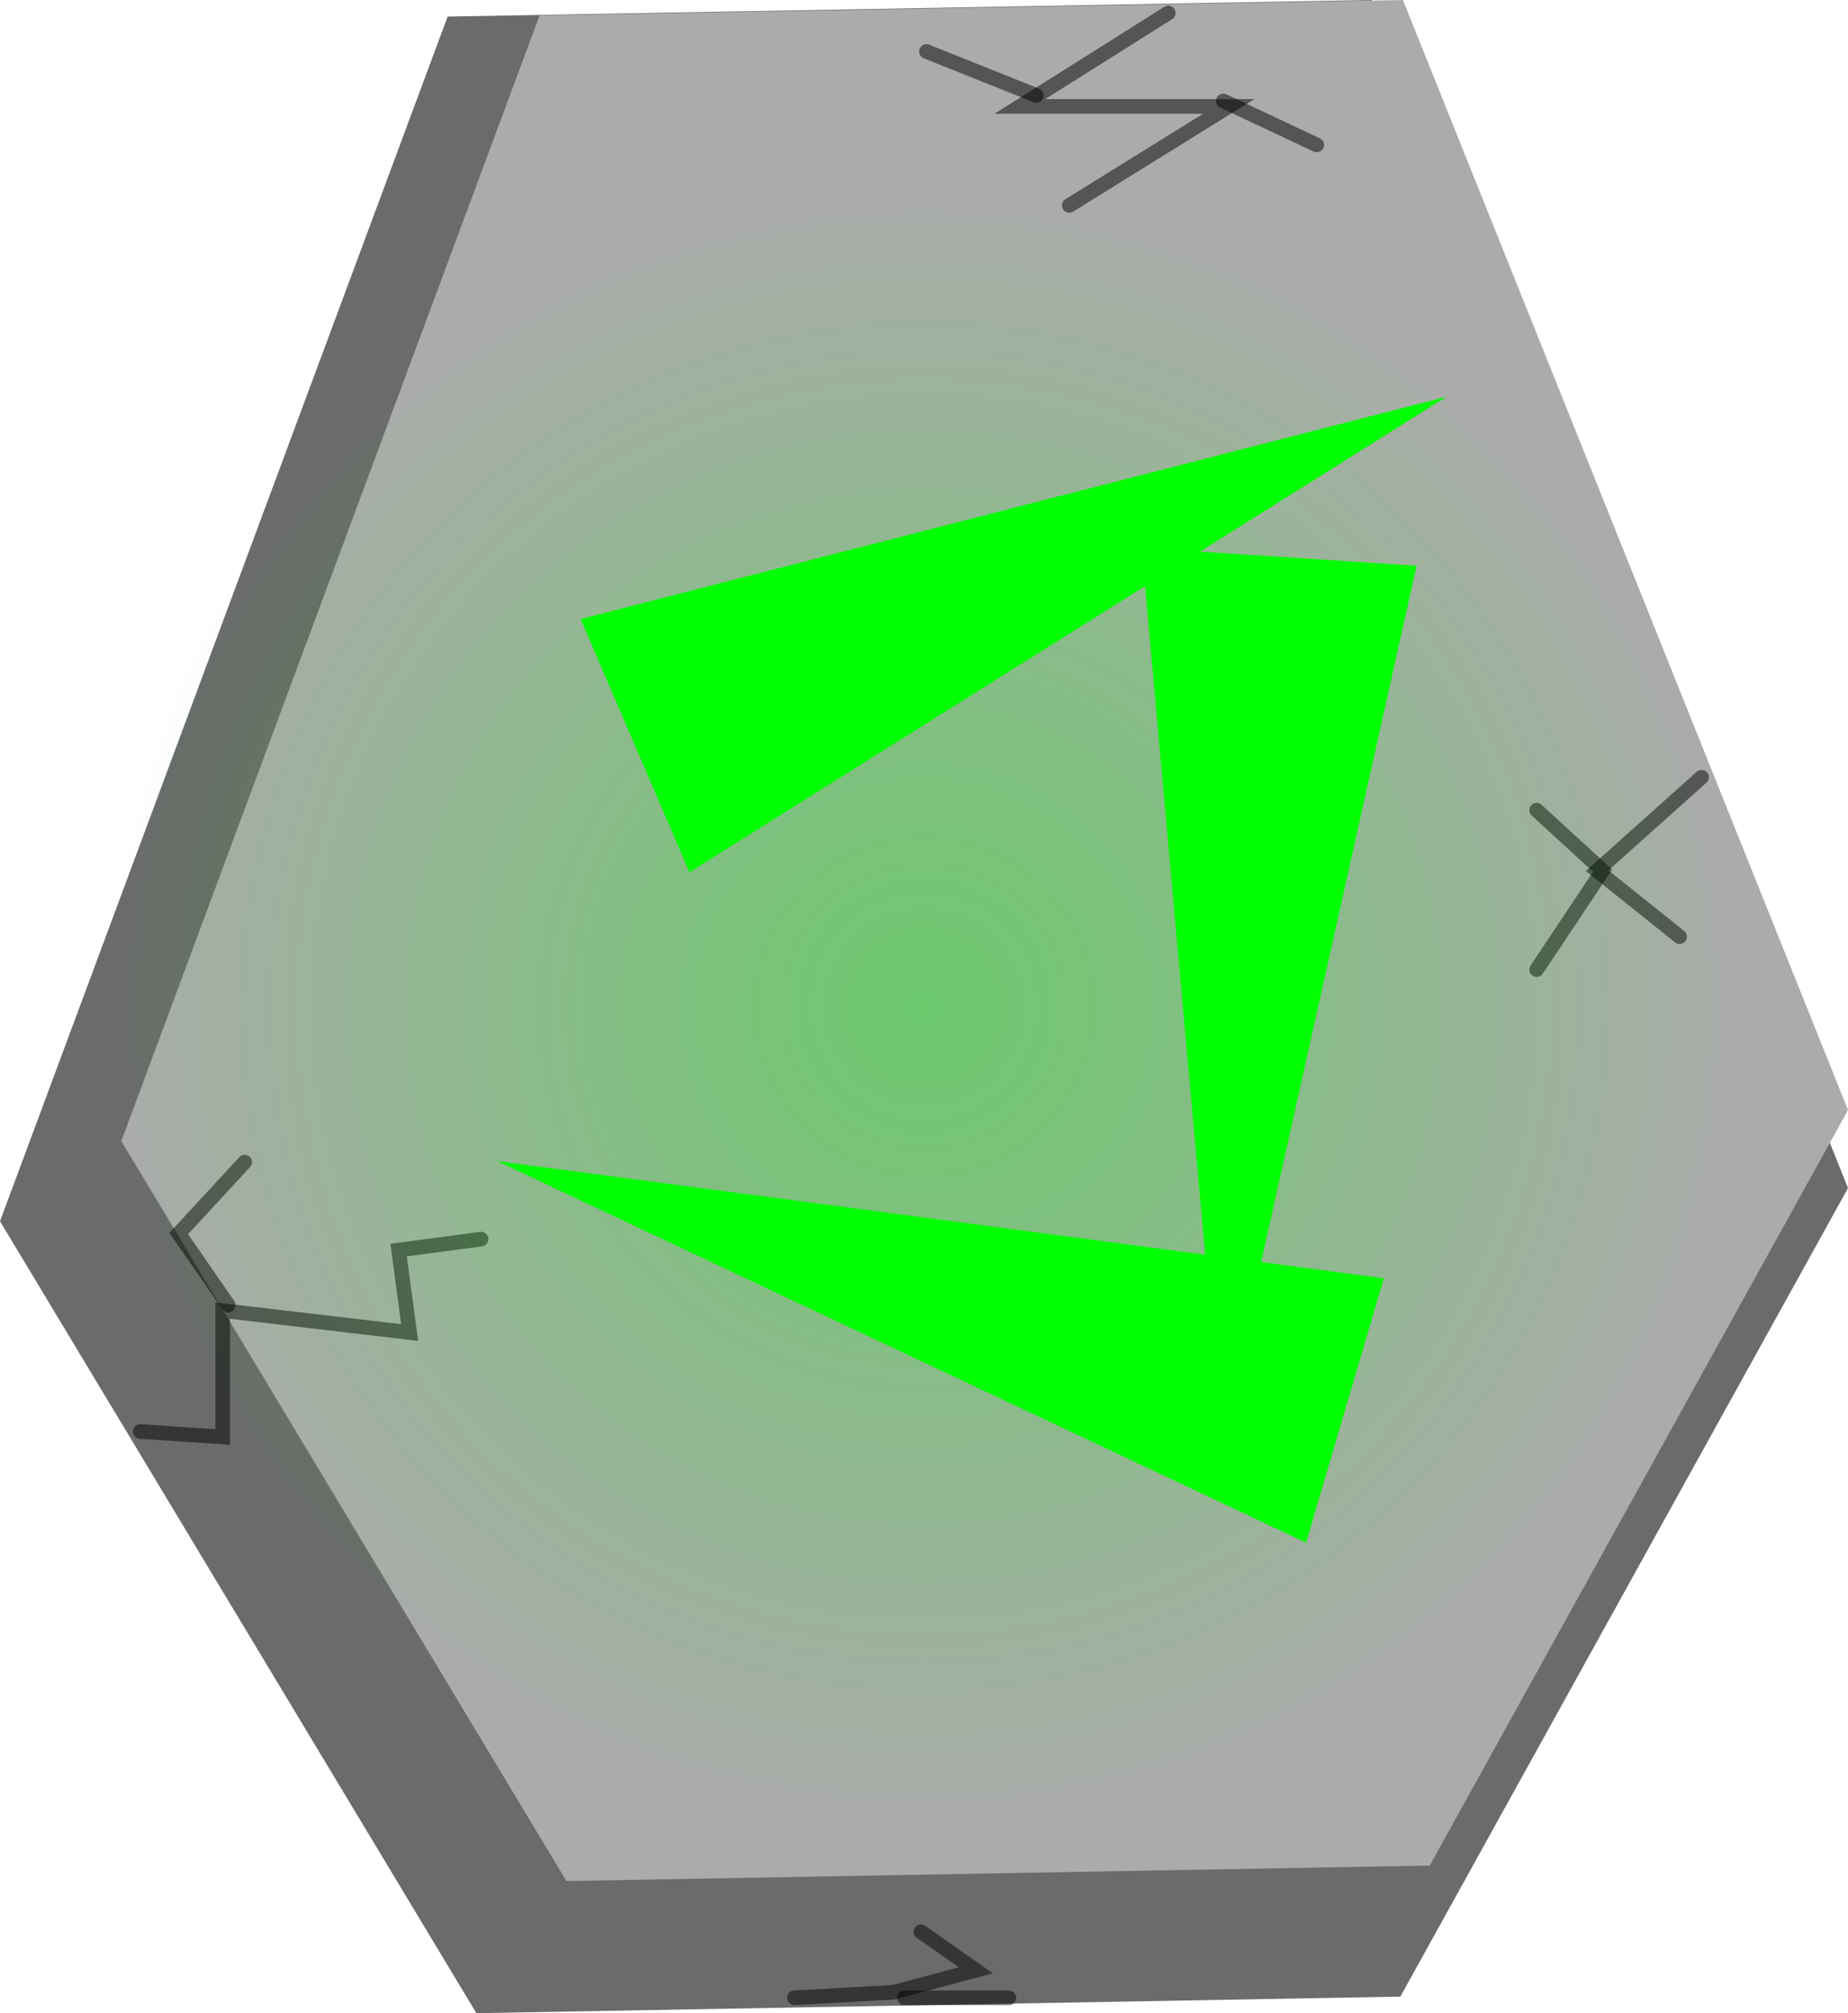
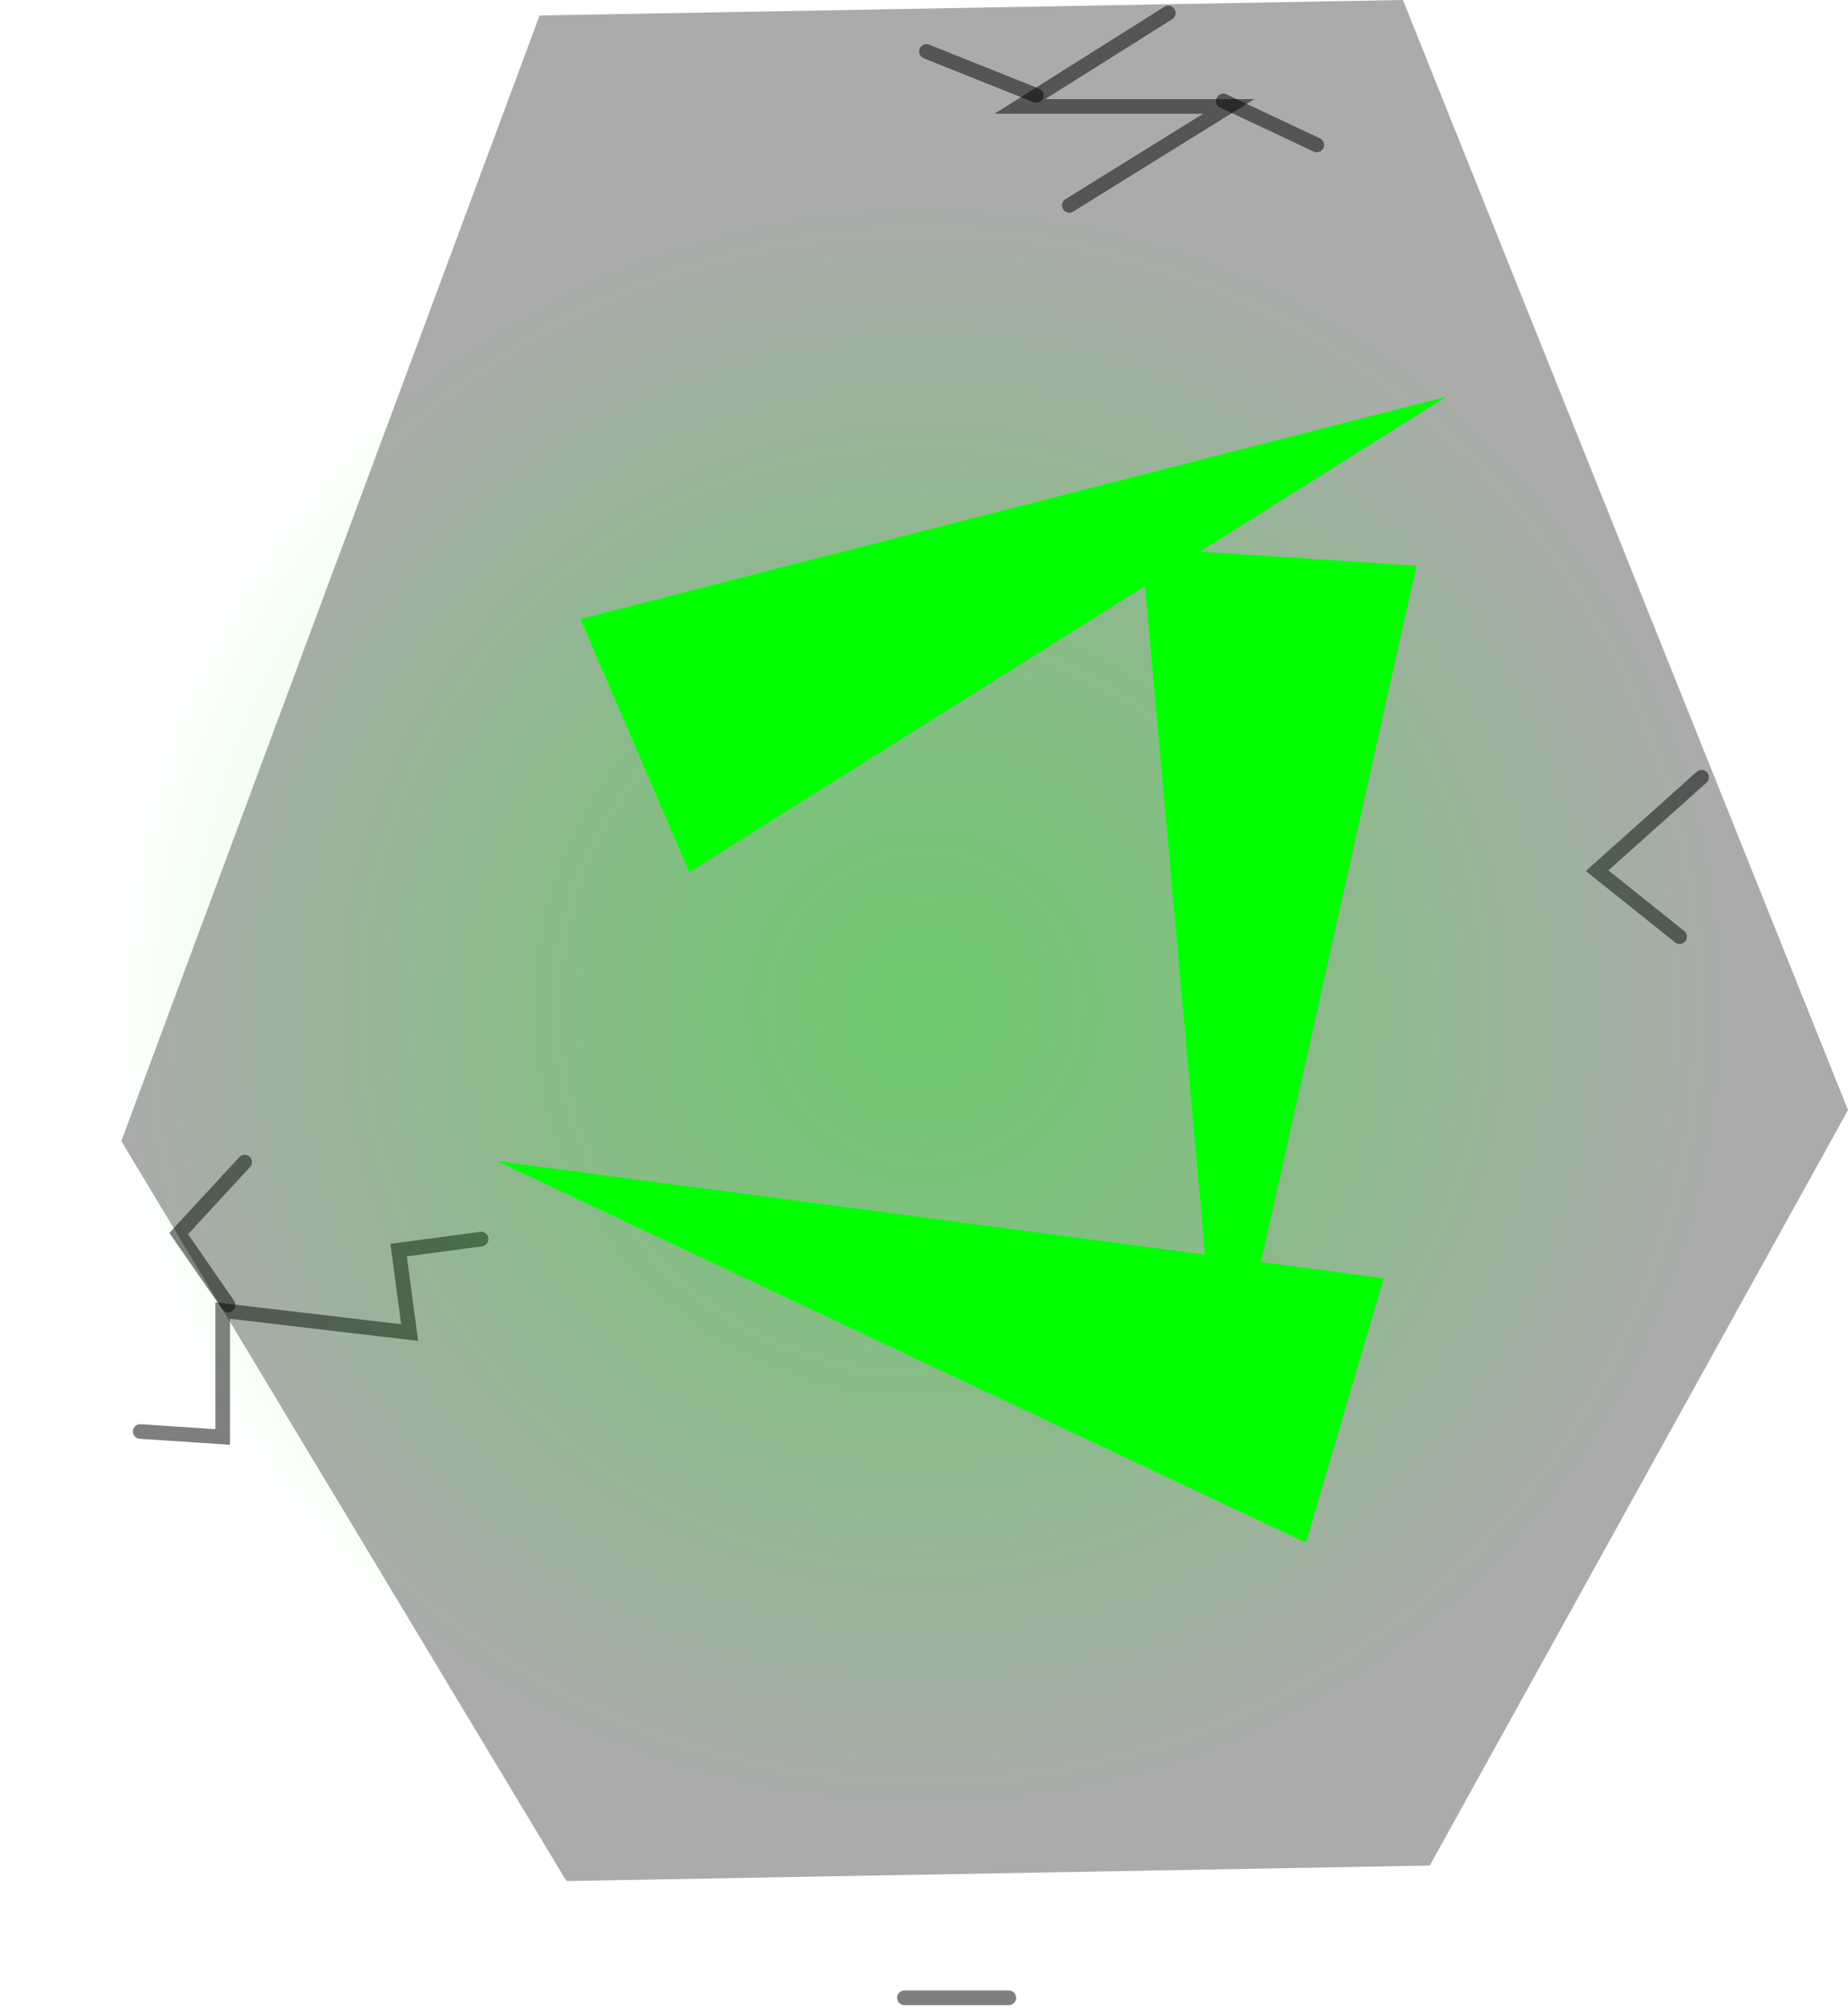
<svg xmlns="http://www.w3.org/2000/svg" version="1.1" width="63.201" height="68.846" viewBox="0,0,63.201,68.846">
  <defs>
    <radialGradient cx="240" cy="180" r="28.175" gradientUnits="userSpaceOnUse" id="color-1">
      <stop offset="0" stop-color="#00ff00" stop-opacity="0.365" />
      <stop offset="1" stop-color="#00ff00" stop-opacity="0" />
    </radialGradient>
  </defs>
  <g transform="translate(-208.4,-145.577)">
    <g data-paper-data="{&quot;isPaintingLayer&quot;:true}" fill-rule="nonzero" stroke-linejoin="miter" stroke-miterlimit="10" stroke-dasharray="" stroke-dashoffset="0" style="mix-blend-mode: normal">
-       <path d="M208.4,187.34l15.309,-41.196l31.6,-0.567l16.292,40.628l-15.309,27.65l-31.6,0.567z" fill="#6b6b6b" stroke="none" stroke-width="0" stroke-linecap="butt" />
      <path d="M212.549,184.598l14.304,-38.491l29.526,-0.53l15.222,37.961l-14.304,25.835l-29.526,0.53z" fill="#ababab" stroke="none" stroke-width="0" stroke-linecap="butt" />
      <path d="M213.196,194.53l2.82,0.188v-4.324l6.393,0.752l-0.376,-2.82l2.82,-0.376" fill="none" stroke-opacity="0.502" stroke="#000000" stroke-width="0.5" stroke-linecap="round" />
      <path d="M216.204,190.205l-1.692,-2.444l2.256,-2.444" fill="none" stroke-opacity="0.502" stroke="#000000" stroke-width="0.5" stroke-linecap="round" />
-       <path d="M239.895,211.639l1.88,1.316l-2.82,0.752l-3.384,0.188" fill="none" stroke-opacity="0.502" stroke="#000000" stroke-width="0.5" stroke-linecap="round" />
      <path d="M242.903,213.896h-3.572" fill="none" stroke-opacity="0.502" stroke="#000000" stroke-width="0.5" stroke-linecap="round" />
      <path d="M248.355,146.021l-5.077,3.196h7.145l-5.453,3.384" fill="none" stroke-opacity="0.502" stroke="#000000" stroke-width="0.5" stroke-linecap="round" />
      <path d="M250.236,149.029l3.196,1.504" fill="none" stroke-opacity="0.502" stroke="#000000" stroke-width="0.5" stroke-linecap="round" />
      <path d="M243.843,148.841l-3.76,-1.504" fill="none" stroke-opacity="0.502" stroke="#000000" stroke-width="0.5" stroke-linecap="round" />
      <path d="M265.841,177.608l-2.82,-2.256l3.572,-3.196" fill="none" stroke-opacity="0.502" stroke="#000000" stroke-width="0.5" stroke-linecap="round" />
-       <path d="M260.953,173.283l2.256,2.068l-2.256,3.384" fill="none" stroke-opacity="0.502" stroke="#000000" stroke-width="0.5" stroke-linecap="round" />
      <path d="M228.257,166.747l29.623,-7.606l-25.9,16.264z" fill="#00ff00" stroke="none" stroke-width="0" stroke-linecap="butt" />
      <path d="M253.067,198.333l-27.66,-13.048l30.32,4.006z" fill="#00ff00" stroke="none" stroke-width="0" stroke-linecap="butt" />
      <path d="M256.848,164.924l-6.666,29.848l-2.739,-30.461z" fill="#00ff00" stroke="none" stroke-width="0" stroke-linecap="butt" />
      <path d="M211.825,180c0,-15.56 12.614,-28.175 28.175,-28.175c15.56,0 28.175,12.614 28.175,28.175c0,15.56 -12.614,28.175 -28.175,28.175c-15.56,0 -28.175,-12.614 -28.175,-28.175z" fill="url(#color-1)" stroke-opacity="0.502" stroke="#000000" stroke-width="0" stroke-linecap="butt" />
    </g>
  </g>
</svg>